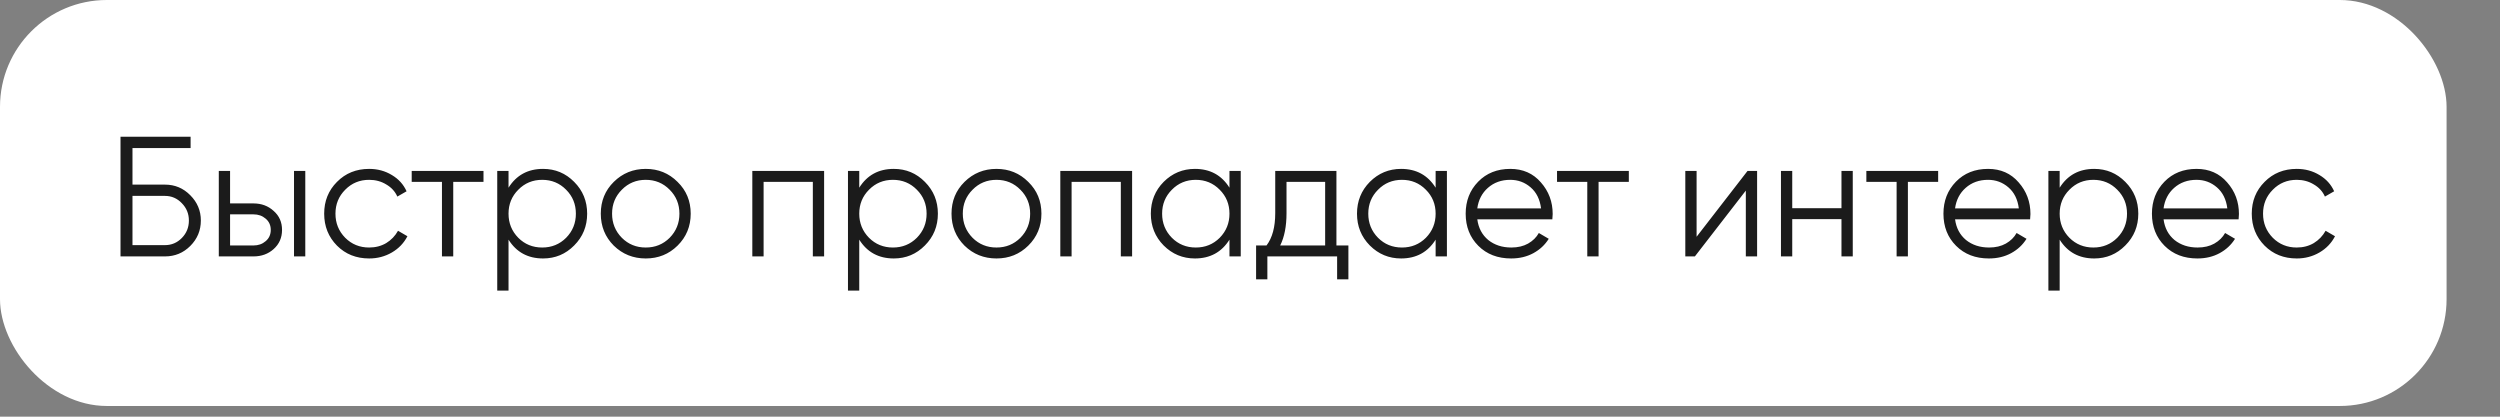
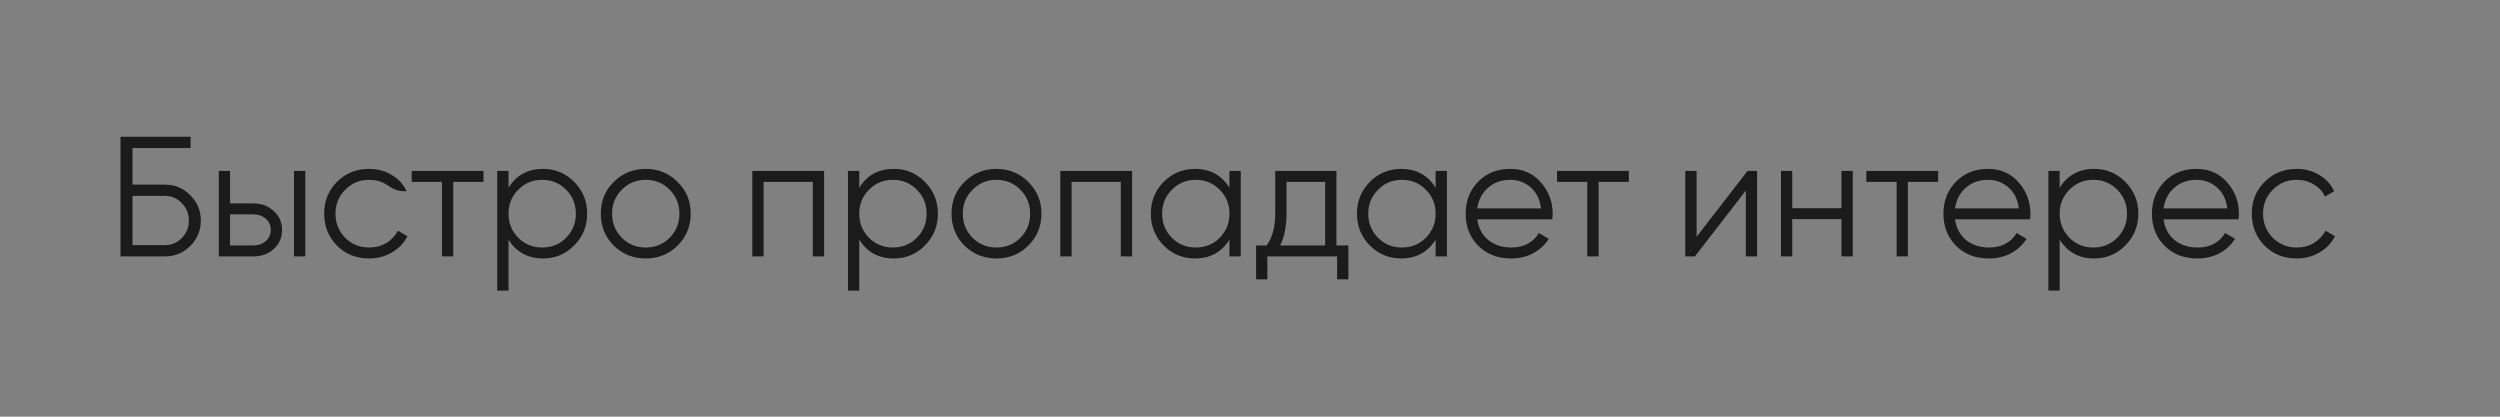
<svg xmlns="http://www.w3.org/2000/svg" width="234" height="39" viewBox="0 0 234 39" fill="none">
  <rect x="0" y="0" width="234" height="39" fill="#808080" stroke="none" />
-   <rect width="229" height="38" rx="10" fill="white" />
-   <path d="M15.44 17.28C16.368 17.28 17.157 17.611 17.808 18.272C18.469 18.933 18.8 19.723 18.8 20.64C18.8 21.568 18.469 22.363 17.808 23.024C17.157 23.675 16.368 24 15.44 24H11.28V12.8H17.84V13.856H12.4V17.28H15.44ZM15.44 22.944C16.059 22.944 16.587 22.72 17.024 22.272C17.461 21.824 17.68 21.28 17.68 20.64C17.68 20.011 17.461 19.472 17.024 19.024C16.587 18.565 16.059 18.336 15.44 18.336H12.4V22.944H15.44ZM23.727 19.04C24.474 19.04 25.103 19.275 25.615 19.744C26.138 20.203 26.399 20.795 26.399 21.52C26.399 22.245 26.138 22.843 25.615 23.312C25.103 23.771 24.474 24 23.727 24H20.479V16H21.535V19.04H23.727ZM27.519 16H28.575V24H27.519V16ZM23.727 22.976C24.175 22.976 24.554 22.843 24.863 22.576C25.183 22.309 25.343 21.957 25.343 21.52C25.343 21.083 25.183 20.731 24.863 20.464C24.554 20.197 24.175 20.064 23.727 20.064H21.535V22.976H23.727ZM34.551 24.192C33.346 24.192 32.343 23.792 31.543 22.992C30.743 22.181 30.343 21.184 30.343 20C30.343 18.816 30.743 17.824 31.543 17.024C32.343 16.213 33.346 15.808 34.551 15.808C35.34 15.808 36.05 16 36.679 16.384C37.309 16.757 37.767 17.264 38.055 17.904L37.191 18.4C36.978 17.92 36.631 17.541 36.151 17.264C35.682 16.976 35.148 16.832 34.551 16.832C33.666 16.832 32.919 17.141 32.311 17.76C31.703 18.368 31.399 19.115 31.399 20C31.399 20.885 31.703 21.637 32.311 22.256C32.919 22.864 33.666 23.168 34.551 23.168C35.148 23.168 35.682 23.029 36.151 22.752C36.62 22.464 36.989 22.08 37.255 21.6L38.135 22.112C37.804 22.752 37.319 23.259 36.679 23.632C36.039 24.005 35.33 24.192 34.551 24.192ZM45.255 16V17.024H42.423V24H41.367V17.024H38.535V16H45.255ZM50.83 15.808C51.971 15.808 52.942 16.213 53.742 17.024C54.553 17.835 54.958 18.827 54.958 20C54.958 21.173 54.553 22.165 53.742 22.976C52.942 23.787 51.971 24.192 50.83 24.192C49.411 24.192 48.334 23.605 47.598 22.432V27.2H46.542V16H47.598V17.568C48.334 16.395 49.411 15.808 50.83 15.808ZM48.51 22.256C49.118 22.864 49.864 23.168 50.75 23.168C51.635 23.168 52.382 22.864 52.99 22.256C53.598 21.637 53.902 20.885 53.902 20C53.902 19.115 53.598 18.368 52.99 17.76C52.382 17.141 51.635 16.832 50.75 16.832C49.864 16.832 49.118 17.141 48.51 17.76C47.902 18.368 47.598 19.115 47.598 20C47.598 20.885 47.902 21.637 48.51 22.256ZM63.418 22.992C62.607 23.792 61.615 24.192 60.442 24.192C59.268 24.192 58.271 23.792 57.45 22.992C56.639 22.181 56.234 21.184 56.234 20C56.234 18.816 56.639 17.824 57.45 17.024C58.271 16.213 59.268 15.808 60.442 15.808C61.615 15.808 62.607 16.213 63.418 17.024C64.239 17.824 64.65 18.816 64.65 20C64.65 21.184 64.239 22.181 63.418 22.992ZM58.202 22.256C58.81 22.864 59.556 23.168 60.442 23.168C61.327 23.168 62.074 22.864 62.682 22.256C63.29 21.637 63.594 20.885 63.594 20C63.594 19.115 63.29 18.368 62.682 17.76C62.074 17.141 61.327 16.832 60.442 16.832C59.556 16.832 58.81 17.141 58.202 17.76C57.594 18.368 57.29 19.115 57.29 20C57.29 20.885 57.594 21.637 58.202 22.256ZM77.137 16V24H76.081V17.024H71.473V24H70.417V16H77.137ZM83.658 15.808C84.799 15.808 85.77 16.213 86.57 17.024C87.381 17.835 87.786 18.827 87.786 20C87.786 21.173 87.381 22.165 86.57 22.976C85.77 23.787 84.799 24.192 83.658 24.192C82.239 24.192 81.162 23.605 80.426 22.432V27.2H79.37V16H80.426V17.568C81.162 16.395 82.239 15.808 83.658 15.808ZM81.338 22.256C81.946 22.864 82.693 23.168 83.578 23.168C84.463 23.168 85.21 22.864 85.818 22.256C86.426 21.637 86.73 20.885 86.73 20C86.73 19.115 86.426 18.368 85.818 17.76C85.21 17.141 84.463 16.832 83.578 16.832C82.693 16.832 81.946 17.141 81.338 17.76C80.73 18.368 80.426 19.115 80.426 20C80.426 20.885 80.73 21.637 81.338 22.256ZM96.246 22.992C95.435 23.792 94.443 24.192 93.27 24.192C92.097 24.192 91.099 23.792 90.278 22.992C89.467 22.181 89.062 21.184 89.062 20C89.062 18.816 89.467 17.824 90.278 17.024C91.099 16.213 92.097 15.808 93.27 15.808C94.443 15.808 95.435 16.213 96.246 17.024C97.067 17.824 97.478 18.816 97.478 20C97.478 21.184 97.067 22.181 96.246 22.992ZM91.03 22.256C91.638 22.864 92.385 23.168 93.27 23.168C94.155 23.168 94.902 22.864 95.51 22.256C96.118 21.637 96.422 20.885 96.422 20C96.422 19.115 96.118 18.368 95.51 17.76C94.902 17.141 94.155 16.832 93.27 16.832C92.385 16.832 91.638 17.141 91.03 17.76C90.422 18.368 90.118 19.115 90.118 20C90.118 20.885 90.422 21.637 91.03 22.256ZM105.965 16V24H104.909V17.024H100.301V24H99.245V16H105.965ZM115.078 16H116.134V24H115.078V22.432C114.342 23.605 113.265 24.192 111.846 24.192C110.705 24.192 109.729 23.787 108.918 22.976C108.118 22.165 107.718 21.173 107.718 20C107.718 18.827 108.118 17.835 108.918 17.024C109.729 16.213 110.705 15.808 111.846 15.808C113.265 15.808 114.342 16.395 115.078 17.568V16ZM109.686 22.256C110.294 22.864 111.041 23.168 111.926 23.168C112.811 23.168 113.558 22.864 114.166 22.256C114.774 21.637 115.078 20.885 115.078 20C115.078 19.115 114.774 18.368 114.166 17.76C113.558 17.141 112.811 16.832 111.926 16.832C111.041 16.832 110.294 17.141 109.686 17.76C109.078 18.368 108.774 19.115 108.774 20C108.774 20.885 109.078 21.637 109.686 22.256ZM125.09 22.976H126.21V26.144H125.154V24H118.626V26.144H117.57V22.976H118.546C119.09 22.261 119.362 21.253 119.362 19.952V16H125.09V22.976ZM119.826 22.976H124.034V17.024H120.418V19.952C120.418 21.179 120.221 22.187 119.826 22.976ZM134.375 16H135.431V24H134.375V22.432C133.639 23.605 132.562 24.192 131.143 24.192C130.002 24.192 129.026 23.787 128.215 22.976C127.415 22.165 127.015 21.173 127.015 20C127.015 18.827 127.415 17.835 128.215 17.024C129.026 16.213 130.002 15.808 131.143 15.808C132.562 15.808 133.639 16.395 134.375 17.568V16ZM128.983 22.256C129.591 22.864 130.338 23.168 131.223 23.168C132.108 23.168 132.855 22.864 133.463 22.256C134.071 21.637 134.375 20.885 134.375 20C134.375 19.115 134.071 18.368 133.463 17.76C132.855 17.141 132.108 16.832 131.223 16.832C130.338 16.832 129.591 17.141 128.983 17.76C128.375 18.368 128.071 19.115 128.071 20C128.071 20.885 128.375 21.637 128.983 22.256ZM141.363 15.808C142.547 15.808 143.502 16.229 144.227 17.072C144.963 17.904 145.331 18.891 145.331 20.032C145.331 20.149 145.32 20.315 145.299 20.528H138.275C138.382 21.339 138.723 21.984 139.299 22.464C139.886 22.933 140.606 23.168 141.459 23.168C142.067 23.168 142.59 23.045 143.027 22.8C143.475 22.544 143.811 22.213 144.035 21.808L144.963 22.352C144.611 22.917 144.131 23.365 143.523 23.696C142.915 24.027 142.222 24.192 141.443 24.192C140.184 24.192 139.16 23.797 138.371 23.008C137.582 22.219 137.187 21.216 137.187 20C137.187 18.805 137.576 17.808 138.355 17.008C139.134 16.208 140.136 15.808 141.363 15.808ZM141.363 16.832C140.531 16.832 139.832 17.083 139.267 17.584C138.712 18.075 138.382 18.715 138.275 19.504H144.243C144.136 18.661 143.811 18.005 143.267 17.536C142.723 17.067 142.088 16.832 141.363 16.832ZM152.458 16V17.024H149.626V24H148.57V17.024H145.738V16H152.458ZM163.569 16H164.465V24H163.409V17.84L158.641 24H157.745V16H158.801V22.16L163.569 16ZM172.362 16H173.418V24H172.362V20.512H167.754V24H166.698V16H167.754V19.488H172.362V16ZM181.411 16V17.024H178.579V24H177.523V17.024H174.691V16H181.411ZM186.082 15.808C187.266 15.808 188.22 16.229 188.946 17.072C189.682 17.904 190.05 18.891 190.05 20.032C190.05 20.149 190.039 20.315 190.018 20.528H182.994C183.1 21.339 183.442 21.984 184.018 22.464C184.604 22.933 185.324 23.168 186.178 23.168C186.786 23.168 187.308 23.045 187.746 22.8C188.194 22.544 188.53 22.213 188.754 21.808L189.682 22.352C189.33 22.917 188.85 23.365 188.242 23.696C187.634 24.027 186.94 24.192 186.162 24.192C184.903 24.192 183.879 23.797 183.09 23.008C182.3 22.219 181.906 21.216 181.906 20C181.906 18.805 182.295 17.808 183.074 17.008C183.852 16.208 184.855 15.808 186.082 15.808ZM186.082 16.832C185.25 16.832 184.551 17.083 183.986 17.584C183.431 18.075 183.1 18.715 182.994 19.504H188.962C188.855 18.661 188.53 18.005 187.986 17.536C187.442 17.067 186.807 16.832 186.082 16.832ZM196.017 15.808C197.159 15.808 198.129 16.213 198.929 17.024C199.74 17.835 200.145 18.827 200.145 20C200.145 21.173 199.74 22.165 198.929 22.976C198.129 23.787 197.159 24.192 196.017 24.192C194.599 24.192 193.521 23.605 192.785 22.432V27.2H191.729V16H192.785V17.568C193.521 16.395 194.599 15.808 196.017 15.808ZM193.697 22.256C194.305 22.864 195.052 23.168 195.937 23.168C196.823 23.168 197.569 22.864 198.177 22.256C198.785 21.637 199.089 20.885 199.089 20C199.089 19.115 198.785 18.368 198.177 17.76C197.569 17.141 196.823 16.832 195.937 16.832C195.052 16.832 194.305 17.141 193.697 17.76C193.089 18.368 192.785 19.115 192.785 20C192.785 20.885 193.089 21.637 193.697 22.256ZM205.597 15.808C206.781 15.808 207.736 16.229 208.461 17.072C209.197 17.904 209.565 18.891 209.565 20.032C209.565 20.149 209.555 20.315 209.533 20.528H202.509C202.616 21.339 202.957 21.984 203.533 22.464C204.12 22.933 204.84 23.168 205.693 23.168C206.301 23.168 206.824 23.045 207.261 22.8C207.709 22.544 208.045 22.213 208.269 21.808L209.197 22.352C208.845 22.917 208.365 23.365 207.757 23.696C207.149 24.027 206.456 24.192 205.677 24.192C204.419 24.192 203.395 23.797 202.605 23.008C201.816 22.219 201.421 21.216 201.421 20C201.421 18.805 201.811 17.808 202.589 17.008C203.368 16.208 204.371 15.808 205.597 15.808ZM205.597 16.832C204.765 16.832 204.067 17.083 203.501 17.584C202.947 18.075 202.616 18.715 202.509 19.504H208.477C208.371 18.661 208.045 18.005 207.501 17.536C206.957 17.067 206.323 16.832 205.597 16.832ZM214.973 24.192C213.768 24.192 212.765 23.792 211.965 22.992C211.165 22.181 210.765 21.184 210.765 20C210.765 18.816 211.165 17.824 211.965 17.024C212.765 16.213 213.768 15.808 214.973 15.808C215.762 15.808 216.472 16 217.101 16.384C217.73 16.757 218.189 17.264 218.477 17.904L217.613 18.4C217.4 17.92 217.053 17.541 216.573 17.264C216.104 16.976 215.57 16.832 214.973 16.832C214.088 16.832 213.341 17.141 212.733 17.76C212.125 18.368 211.821 19.115 211.821 20C211.821 20.885 212.125 21.637 212.733 22.256C213.341 22.864 214.088 23.168 214.973 23.168C215.57 23.168 216.104 23.029 216.573 22.752C217.042 22.464 217.41 22.08 217.677 21.6L218.557 22.112C218.226 22.752 217.741 23.259 217.101 23.632C216.461 24.005 215.752 24.192 214.973 24.192Z" fill="#1B1B1B" />
+   <path d="M15.44 17.28C16.368 17.28 17.157 17.611 17.808 18.272C18.469 18.933 18.8 19.723 18.8 20.64C18.8 21.568 18.469 22.363 17.808 23.024C17.157 23.675 16.368 24 15.44 24H11.28V12.8H17.84V13.856H12.4V17.28H15.44ZM15.44 22.944C16.059 22.944 16.587 22.72 17.024 22.272C17.461 21.824 17.68 21.28 17.68 20.64C17.68 20.011 17.461 19.472 17.024 19.024C16.587 18.565 16.059 18.336 15.44 18.336H12.4V22.944H15.44ZM23.727 19.04C24.474 19.04 25.103 19.275 25.615 19.744C26.138 20.203 26.399 20.795 26.399 21.52C26.399 22.245 26.138 22.843 25.615 23.312C25.103 23.771 24.474 24 23.727 24H20.479V16H21.535V19.04H23.727ZM27.519 16H28.575V24H27.519V16ZM23.727 22.976C24.175 22.976 24.554 22.843 24.863 22.576C25.183 22.309 25.343 21.957 25.343 21.52C25.343 21.083 25.183 20.731 24.863 20.464C24.554 20.197 24.175 20.064 23.727 20.064H21.535V22.976H23.727ZM34.551 24.192C33.346 24.192 32.343 23.792 31.543 22.992C30.743 22.181 30.343 21.184 30.343 20C30.343 18.816 30.743 17.824 31.543 17.024C32.343 16.213 33.346 15.808 34.551 15.808C35.34 15.808 36.05 16 36.679 16.384C37.309 16.757 37.767 17.264 38.055 17.904C36.978 17.92 36.631 17.541 36.151 17.264C35.682 16.976 35.148 16.832 34.551 16.832C33.666 16.832 32.919 17.141 32.311 17.76C31.703 18.368 31.399 19.115 31.399 20C31.399 20.885 31.703 21.637 32.311 22.256C32.919 22.864 33.666 23.168 34.551 23.168C35.148 23.168 35.682 23.029 36.151 22.752C36.62 22.464 36.989 22.08 37.255 21.6L38.135 22.112C37.804 22.752 37.319 23.259 36.679 23.632C36.039 24.005 35.33 24.192 34.551 24.192ZM45.255 16V17.024H42.423V24H41.367V17.024H38.535V16H45.255ZM50.83 15.808C51.971 15.808 52.942 16.213 53.742 17.024C54.553 17.835 54.958 18.827 54.958 20C54.958 21.173 54.553 22.165 53.742 22.976C52.942 23.787 51.971 24.192 50.83 24.192C49.411 24.192 48.334 23.605 47.598 22.432V27.2H46.542V16H47.598V17.568C48.334 16.395 49.411 15.808 50.83 15.808ZM48.51 22.256C49.118 22.864 49.864 23.168 50.75 23.168C51.635 23.168 52.382 22.864 52.99 22.256C53.598 21.637 53.902 20.885 53.902 20C53.902 19.115 53.598 18.368 52.99 17.76C52.382 17.141 51.635 16.832 50.75 16.832C49.864 16.832 49.118 17.141 48.51 17.76C47.902 18.368 47.598 19.115 47.598 20C47.598 20.885 47.902 21.637 48.51 22.256ZM63.418 22.992C62.607 23.792 61.615 24.192 60.442 24.192C59.268 24.192 58.271 23.792 57.45 22.992C56.639 22.181 56.234 21.184 56.234 20C56.234 18.816 56.639 17.824 57.45 17.024C58.271 16.213 59.268 15.808 60.442 15.808C61.615 15.808 62.607 16.213 63.418 17.024C64.239 17.824 64.65 18.816 64.65 20C64.65 21.184 64.239 22.181 63.418 22.992ZM58.202 22.256C58.81 22.864 59.556 23.168 60.442 23.168C61.327 23.168 62.074 22.864 62.682 22.256C63.29 21.637 63.594 20.885 63.594 20C63.594 19.115 63.29 18.368 62.682 17.76C62.074 17.141 61.327 16.832 60.442 16.832C59.556 16.832 58.81 17.141 58.202 17.76C57.594 18.368 57.29 19.115 57.29 20C57.29 20.885 57.594 21.637 58.202 22.256ZM77.137 16V24H76.081V17.024H71.473V24H70.417V16H77.137ZM83.658 15.808C84.799 15.808 85.77 16.213 86.57 17.024C87.381 17.835 87.786 18.827 87.786 20C87.786 21.173 87.381 22.165 86.57 22.976C85.77 23.787 84.799 24.192 83.658 24.192C82.239 24.192 81.162 23.605 80.426 22.432V27.2H79.37V16H80.426V17.568C81.162 16.395 82.239 15.808 83.658 15.808ZM81.338 22.256C81.946 22.864 82.693 23.168 83.578 23.168C84.463 23.168 85.21 22.864 85.818 22.256C86.426 21.637 86.73 20.885 86.73 20C86.73 19.115 86.426 18.368 85.818 17.76C85.21 17.141 84.463 16.832 83.578 16.832C82.693 16.832 81.946 17.141 81.338 17.76C80.73 18.368 80.426 19.115 80.426 20C80.426 20.885 80.73 21.637 81.338 22.256ZM96.246 22.992C95.435 23.792 94.443 24.192 93.27 24.192C92.097 24.192 91.099 23.792 90.278 22.992C89.467 22.181 89.062 21.184 89.062 20C89.062 18.816 89.467 17.824 90.278 17.024C91.099 16.213 92.097 15.808 93.27 15.808C94.443 15.808 95.435 16.213 96.246 17.024C97.067 17.824 97.478 18.816 97.478 20C97.478 21.184 97.067 22.181 96.246 22.992ZM91.03 22.256C91.638 22.864 92.385 23.168 93.27 23.168C94.155 23.168 94.902 22.864 95.51 22.256C96.118 21.637 96.422 20.885 96.422 20C96.422 19.115 96.118 18.368 95.51 17.76C94.902 17.141 94.155 16.832 93.27 16.832C92.385 16.832 91.638 17.141 91.03 17.76C90.422 18.368 90.118 19.115 90.118 20C90.118 20.885 90.422 21.637 91.03 22.256ZM105.965 16V24H104.909V17.024H100.301V24H99.245V16H105.965ZM115.078 16H116.134V24H115.078V22.432C114.342 23.605 113.265 24.192 111.846 24.192C110.705 24.192 109.729 23.787 108.918 22.976C108.118 22.165 107.718 21.173 107.718 20C107.718 18.827 108.118 17.835 108.918 17.024C109.729 16.213 110.705 15.808 111.846 15.808C113.265 15.808 114.342 16.395 115.078 17.568V16ZM109.686 22.256C110.294 22.864 111.041 23.168 111.926 23.168C112.811 23.168 113.558 22.864 114.166 22.256C114.774 21.637 115.078 20.885 115.078 20C115.078 19.115 114.774 18.368 114.166 17.76C113.558 17.141 112.811 16.832 111.926 16.832C111.041 16.832 110.294 17.141 109.686 17.76C109.078 18.368 108.774 19.115 108.774 20C108.774 20.885 109.078 21.637 109.686 22.256ZM125.09 22.976H126.21V26.144H125.154V24H118.626V26.144H117.57V22.976H118.546C119.09 22.261 119.362 21.253 119.362 19.952V16H125.09V22.976ZM119.826 22.976H124.034V17.024H120.418V19.952C120.418 21.179 120.221 22.187 119.826 22.976ZM134.375 16H135.431V24H134.375V22.432C133.639 23.605 132.562 24.192 131.143 24.192C130.002 24.192 129.026 23.787 128.215 22.976C127.415 22.165 127.015 21.173 127.015 20C127.015 18.827 127.415 17.835 128.215 17.024C129.026 16.213 130.002 15.808 131.143 15.808C132.562 15.808 133.639 16.395 134.375 17.568V16ZM128.983 22.256C129.591 22.864 130.338 23.168 131.223 23.168C132.108 23.168 132.855 22.864 133.463 22.256C134.071 21.637 134.375 20.885 134.375 20C134.375 19.115 134.071 18.368 133.463 17.76C132.855 17.141 132.108 16.832 131.223 16.832C130.338 16.832 129.591 17.141 128.983 17.76C128.375 18.368 128.071 19.115 128.071 20C128.071 20.885 128.375 21.637 128.983 22.256ZM141.363 15.808C142.547 15.808 143.502 16.229 144.227 17.072C144.963 17.904 145.331 18.891 145.331 20.032C145.331 20.149 145.32 20.315 145.299 20.528H138.275C138.382 21.339 138.723 21.984 139.299 22.464C139.886 22.933 140.606 23.168 141.459 23.168C142.067 23.168 142.59 23.045 143.027 22.8C143.475 22.544 143.811 22.213 144.035 21.808L144.963 22.352C144.611 22.917 144.131 23.365 143.523 23.696C142.915 24.027 142.222 24.192 141.443 24.192C140.184 24.192 139.16 23.797 138.371 23.008C137.582 22.219 137.187 21.216 137.187 20C137.187 18.805 137.576 17.808 138.355 17.008C139.134 16.208 140.136 15.808 141.363 15.808ZM141.363 16.832C140.531 16.832 139.832 17.083 139.267 17.584C138.712 18.075 138.382 18.715 138.275 19.504H144.243C144.136 18.661 143.811 18.005 143.267 17.536C142.723 17.067 142.088 16.832 141.363 16.832ZM152.458 16V17.024H149.626V24H148.57V17.024H145.738V16H152.458ZM163.569 16H164.465V24H163.409V17.84L158.641 24H157.745V16H158.801V22.16L163.569 16ZM172.362 16H173.418V24H172.362V20.512H167.754V24H166.698V16H167.754V19.488H172.362V16ZM181.411 16V17.024H178.579V24H177.523V17.024H174.691V16H181.411ZM186.082 15.808C187.266 15.808 188.22 16.229 188.946 17.072C189.682 17.904 190.05 18.891 190.05 20.032C190.05 20.149 190.039 20.315 190.018 20.528H182.994C183.1 21.339 183.442 21.984 184.018 22.464C184.604 22.933 185.324 23.168 186.178 23.168C186.786 23.168 187.308 23.045 187.746 22.8C188.194 22.544 188.53 22.213 188.754 21.808L189.682 22.352C189.33 22.917 188.85 23.365 188.242 23.696C187.634 24.027 186.94 24.192 186.162 24.192C184.903 24.192 183.879 23.797 183.09 23.008C182.3 22.219 181.906 21.216 181.906 20C181.906 18.805 182.295 17.808 183.074 17.008C183.852 16.208 184.855 15.808 186.082 15.808ZM186.082 16.832C185.25 16.832 184.551 17.083 183.986 17.584C183.431 18.075 183.1 18.715 182.994 19.504H188.962C188.855 18.661 188.53 18.005 187.986 17.536C187.442 17.067 186.807 16.832 186.082 16.832ZM196.017 15.808C197.159 15.808 198.129 16.213 198.929 17.024C199.74 17.835 200.145 18.827 200.145 20C200.145 21.173 199.74 22.165 198.929 22.976C198.129 23.787 197.159 24.192 196.017 24.192C194.599 24.192 193.521 23.605 192.785 22.432V27.2H191.729V16H192.785V17.568C193.521 16.395 194.599 15.808 196.017 15.808ZM193.697 22.256C194.305 22.864 195.052 23.168 195.937 23.168C196.823 23.168 197.569 22.864 198.177 22.256C198.785 21.637 199.089 20.885 199.089 20C199.089 19.115 198.785 18.368 198.177 17.76C197.569 17.141 196.823 16.832 195.937 16.832C195.052 16.832 194.305 17.141 193.697 17.76C193.089 18.368 192.785 19.115 192.785 20C192.785 20.885 193.089 21.637 193.697 22.256ZM205.597 15.808C206.781 15.808 207.736 16.229 208.461 17.072C209.197 17.904 209.565 18.891 209.565 20.032C209.565 20.149 209.555 20.315 209.533 20.528H202.509C202.616 21.339 202.957 21.984 203.533 22.464C204.12 22.933 204.84 23.168 205.693 23.168C206.301 23.168 206.824 23.045 207.261 22.8C207.709 22.544 208.045 22.213 208.269 21.808L209.197 22.352C208.845 22.917 208.365 23.365 207.757 23.696C207.149 24.027 206.456 24.192 205.677 24.192C204.419 24.192 203.395 23.797 202.605 23.008C201.816 22.219 201.421 21.216 201.421 20C201.421 18.805 201.811 17.808 202.589 17.008C203.368 16.208 204.371 15.808 205.597 15.808ZM205.597 16.832C204.765 16.832 204.067 17.083 203.501 17.584C202.947 18.075 202.616 18.715 202.509 19.504H208.477C208.371 18.661 208.045 18.005 207.501 17.536C206.957 17.067 206.323 16.832 205.597 16.832ZM214.973 24.192C213.768 24.192 212.765 23.792 211.965 22.992C211.165 22.181 210.765 21.184 210.765 20C210.765 18.816 211.165 17.824 211.965 17.024C212.765 16.213 213.768 15.808 214.973 15.808C215.762 15.808 216.472 16 217.101 16.384C217.73 16.757 218.189 17.264 218.477 17.904L217.613 18.4C217.4 17.92 217.053 17.541 216.573 17.264C216.104 16.976 215.57 16.832 214.973 16.832C214.088 16.832 213.341 17.141 212.733 17.76C212.125 18.368 211.821 19.115 211.821 20C211.821 20.885 212.125 21.637 212.733 22.256C213.341 22.864 214.088 23.168 214.973 23.168C215.57 23.168 216.104 23.029 216.573 22.752C217.042 22.464 217.41 22.08 217.677 21.6L218.557 22.112C218.226 22.752 217.741 23.259 217.101 23.632C216.461 24.005 215.752 24.192 214.973 24.192Z" fill="#1B1B1B" />
</svg>